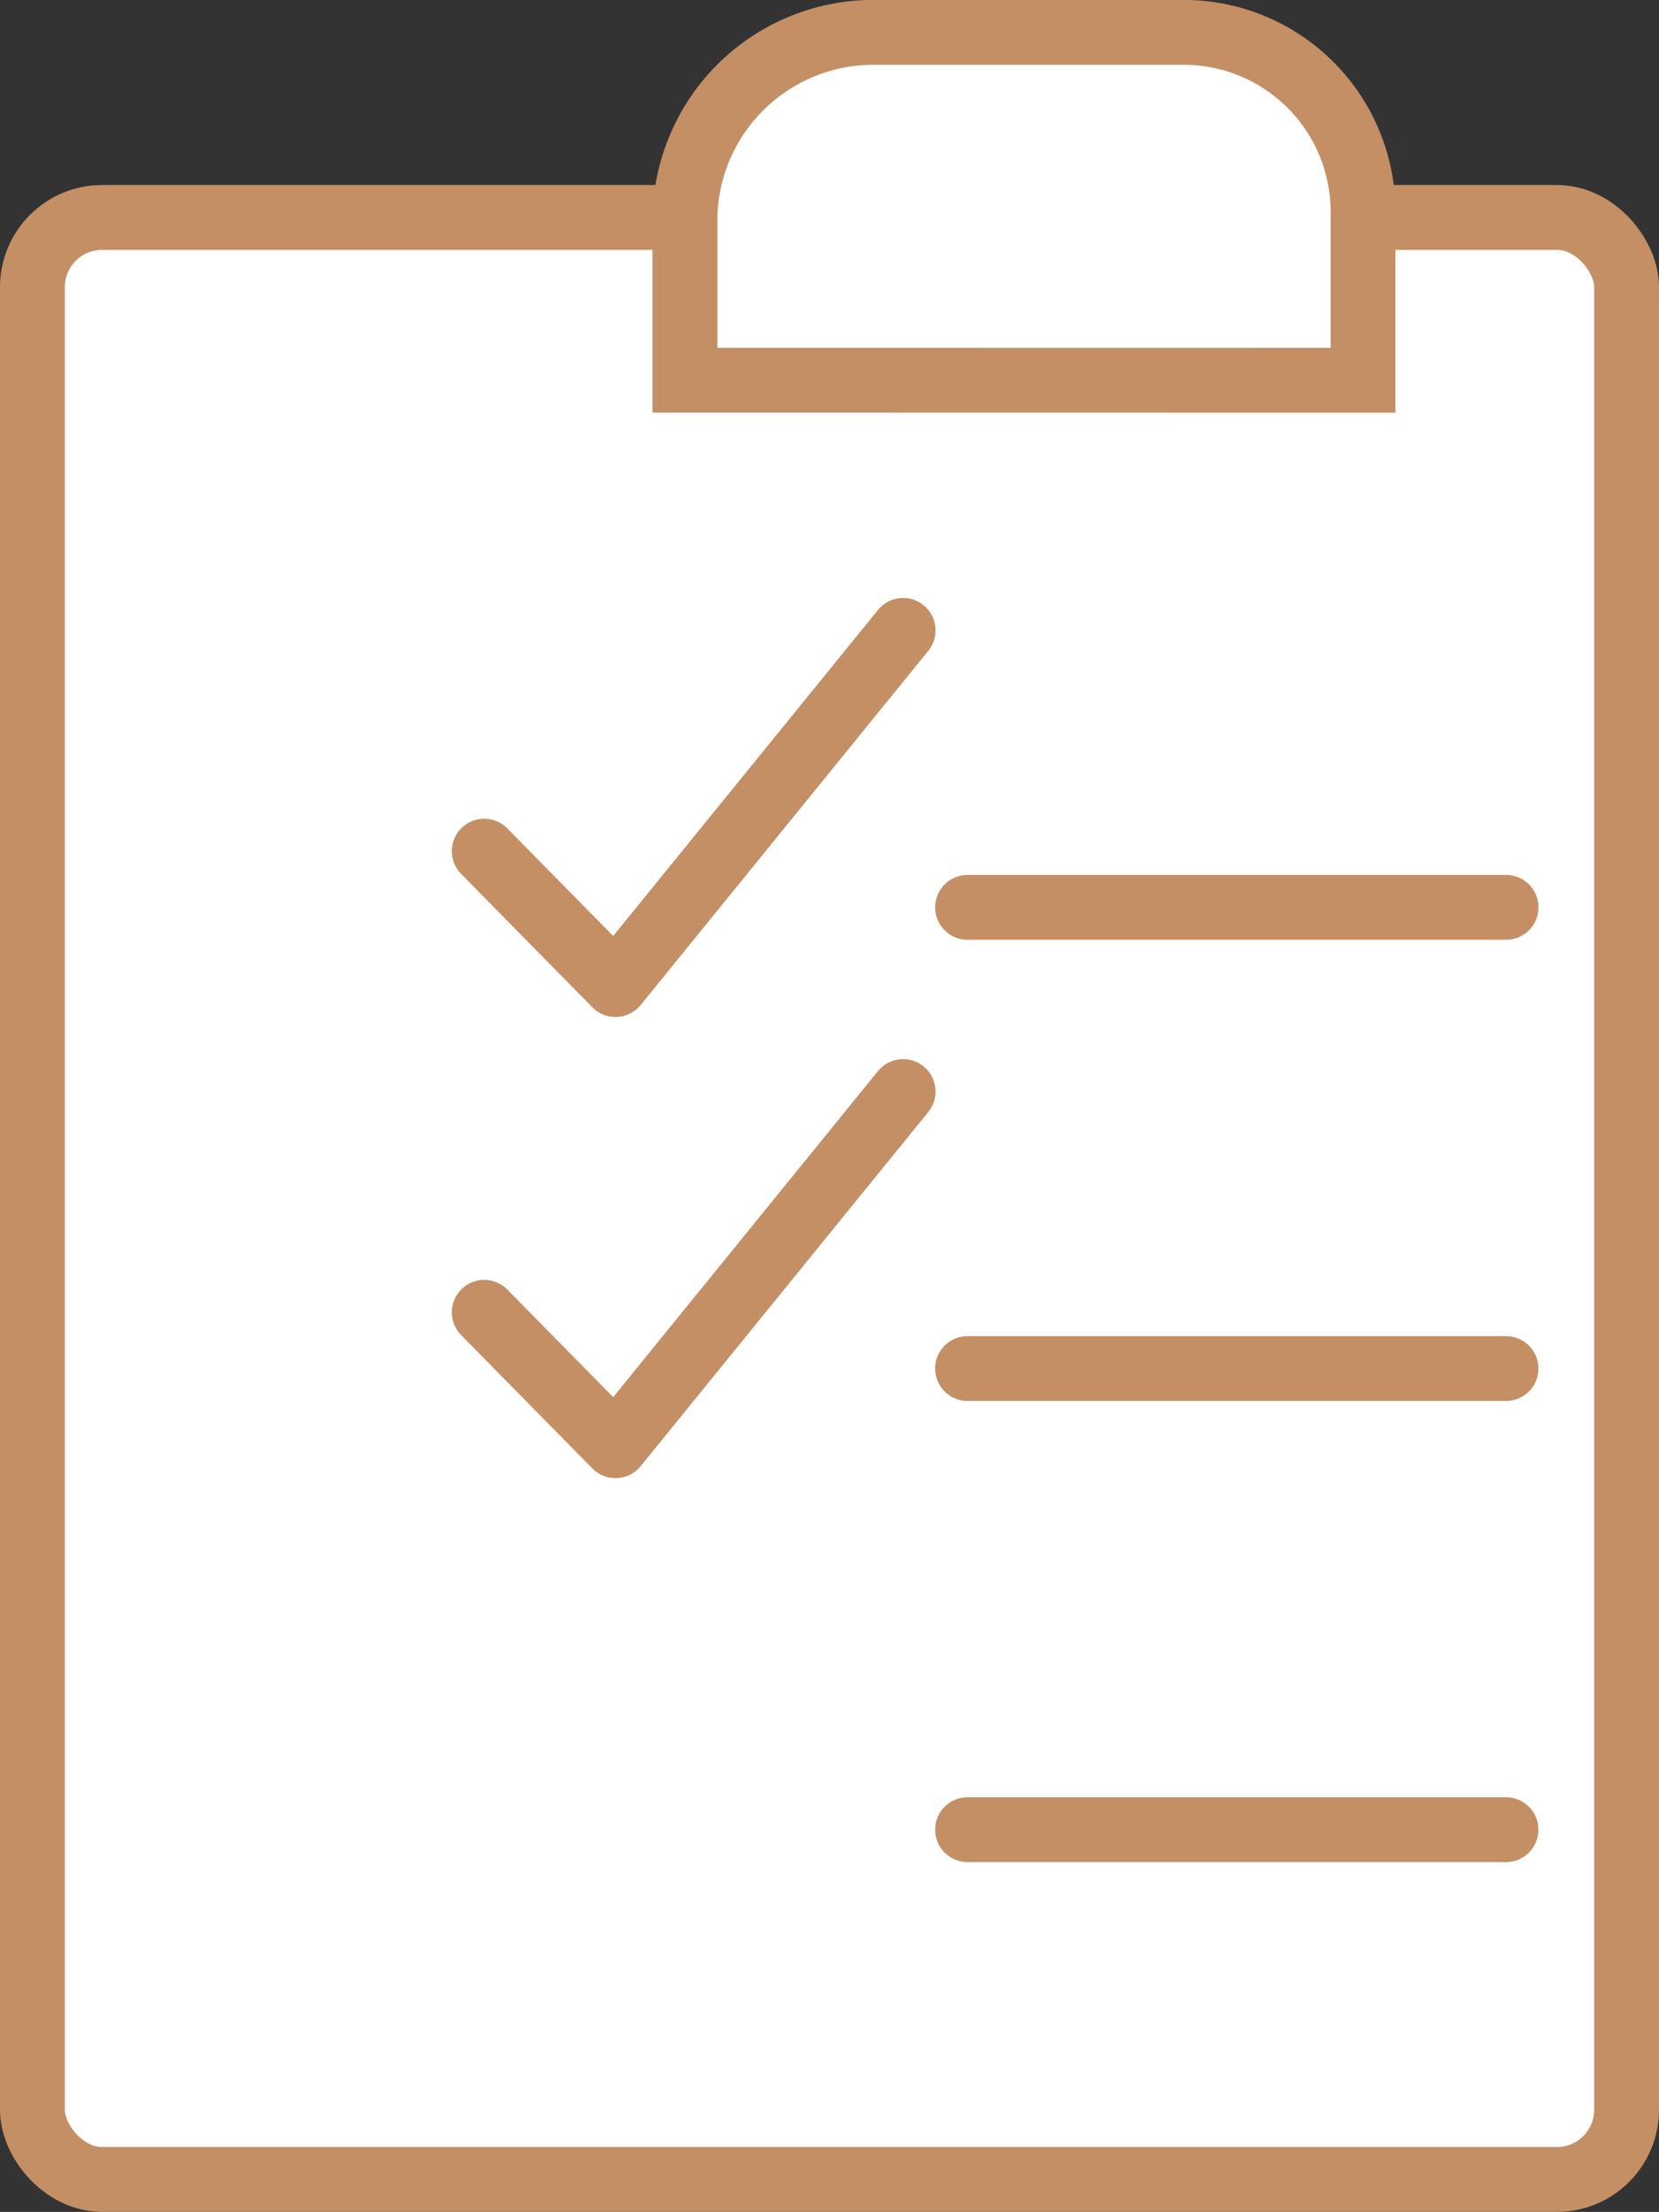
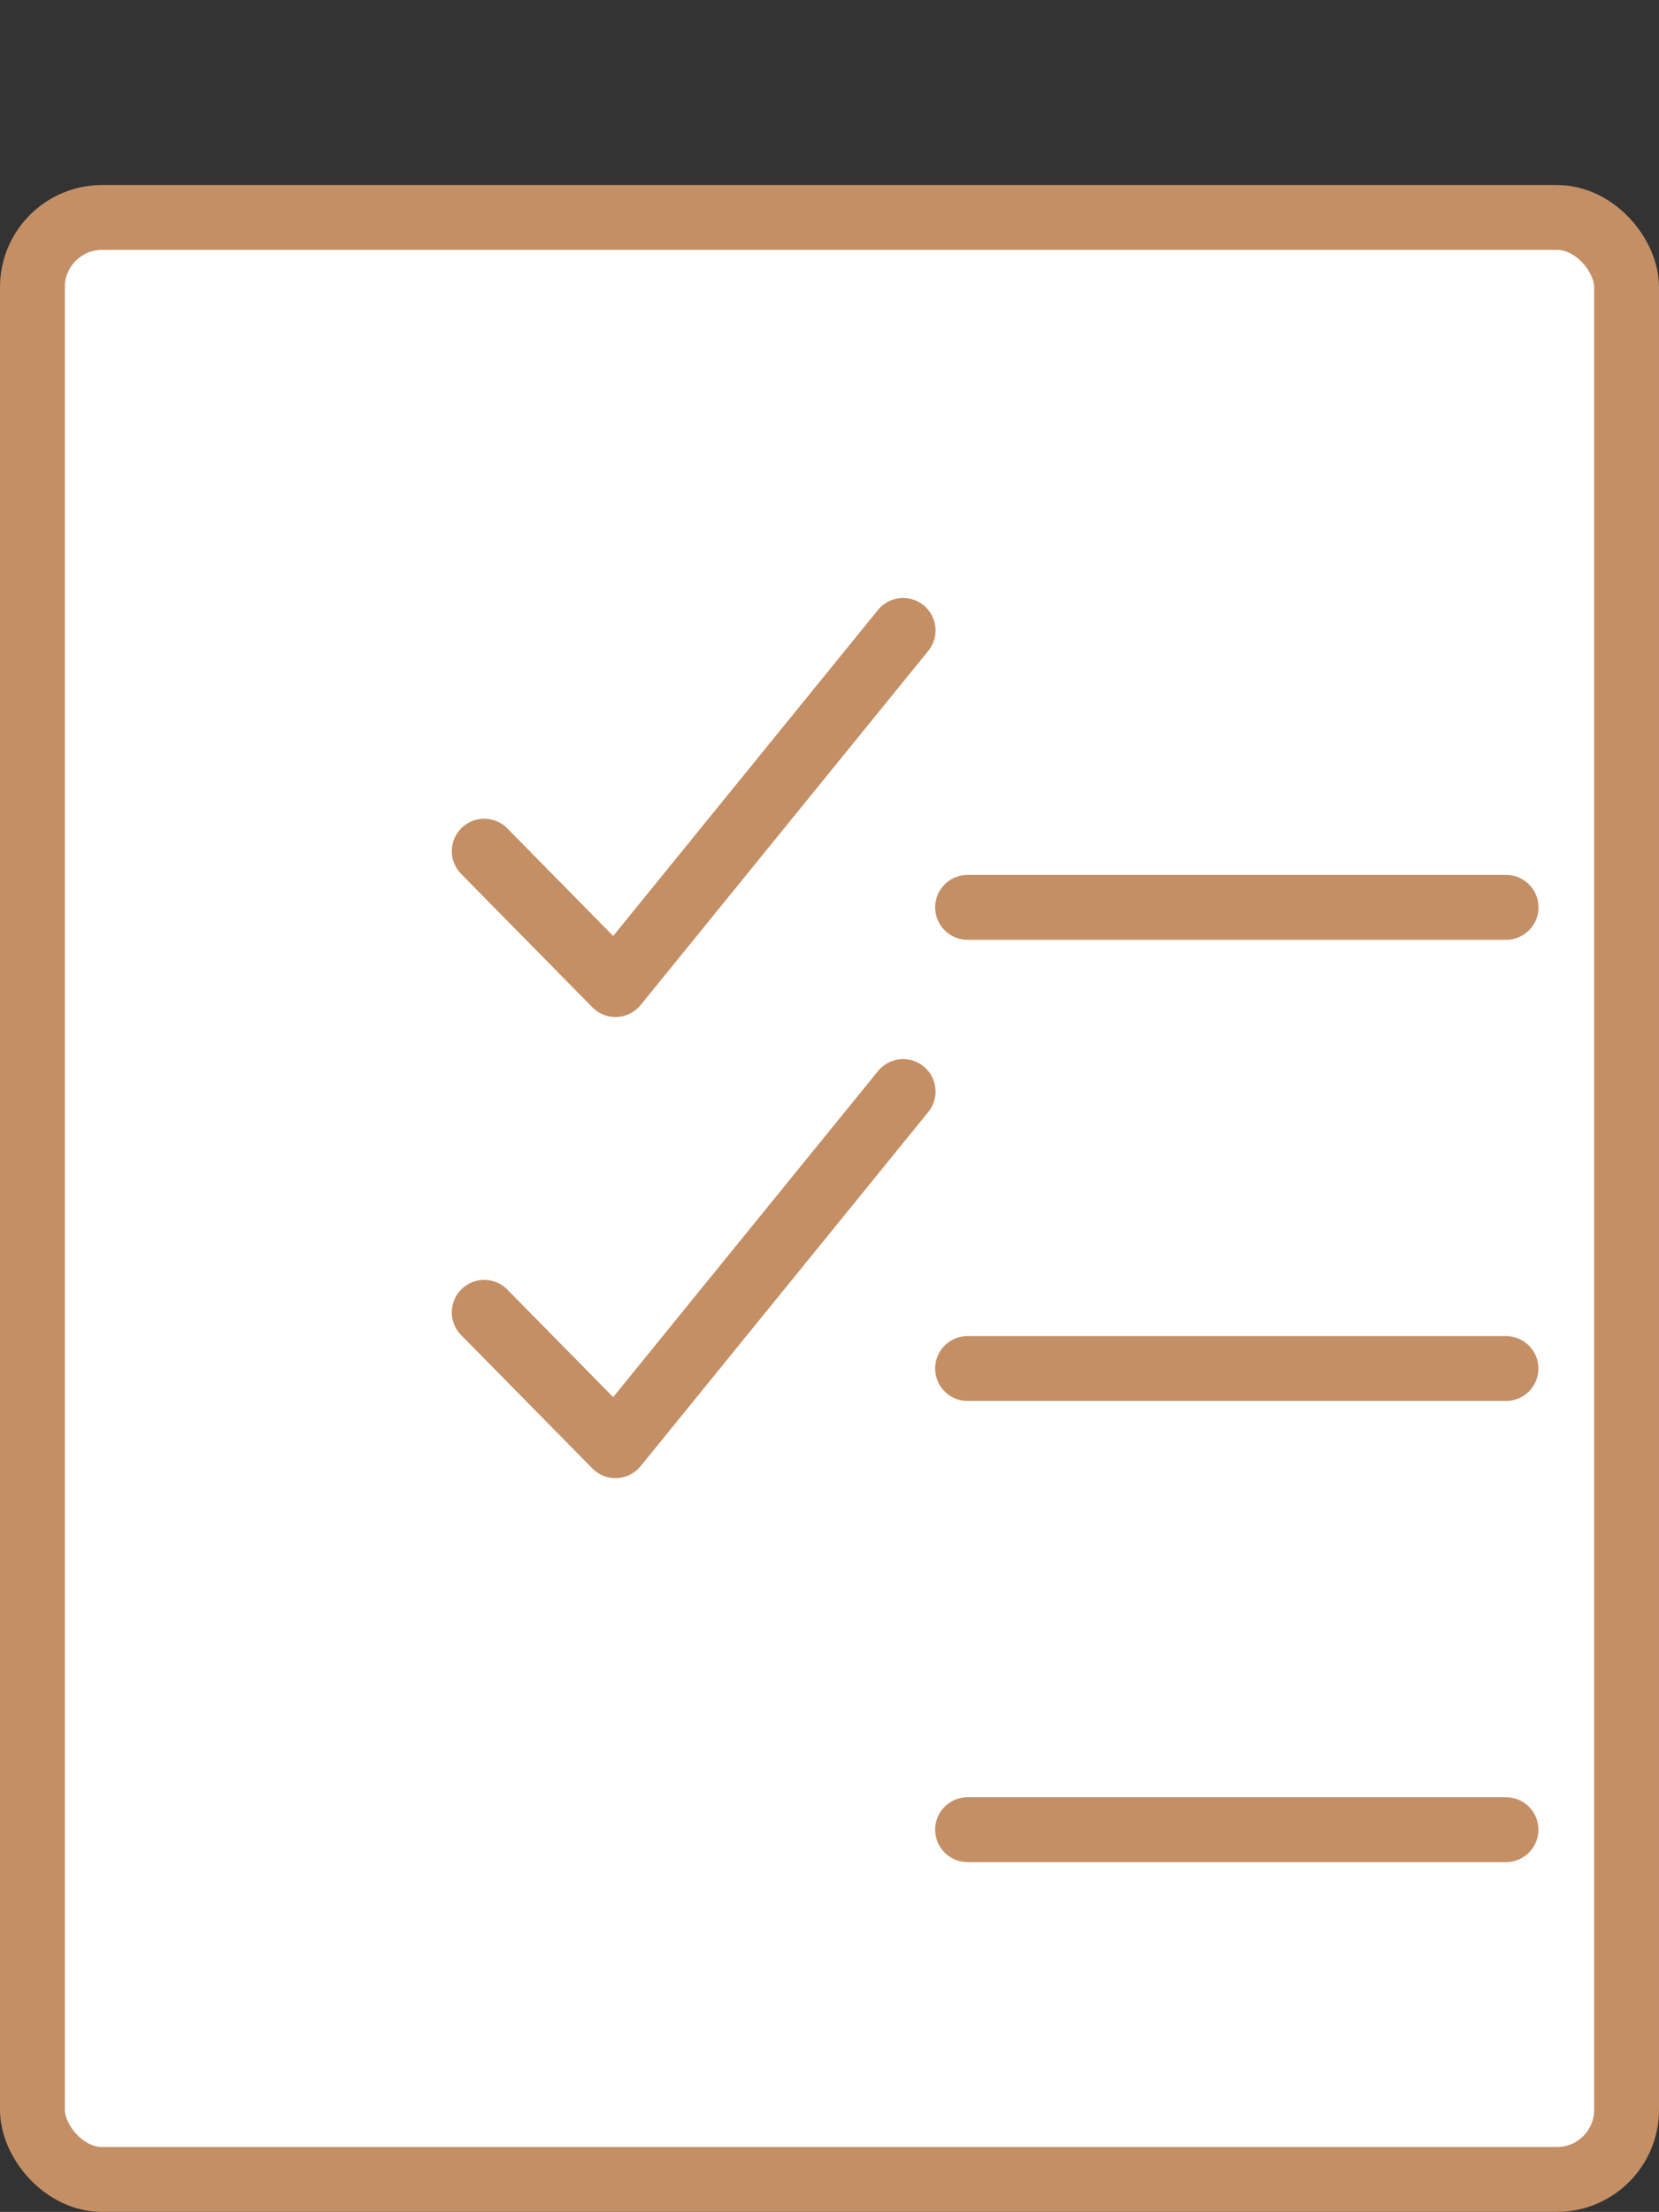
<svg xmlns="http://www.w3.org/2000/svg" width="76.776" height="102.322" viewBox="0 0 76.776 102.322">
  <rect x="0" y="0" width="76.776" height="102.322" fill="#333333" stroke="none" />
  <g id="clip_board" data-name="clip board" transform="translate(-890.609 -1149.093)">
    <rect id="Rectangle_1000" data-name="Rectangle 1000" width="73.776" height="90.763" rx="3.225" transform="translate(892.109 1159.152)" fill="#fff" stroke="#c48f65" stroke-miterlimit="10" stroke-width="3" />
-     <path id="Path_2847" data-name="Path 2847" d="M157.581,78.648V70.853a8.3,8.3,0,0,0-8.3-8.3H134.927a8.724,8.724,0,0,0-8.728,8.723v7.367Z" transform="translate(796.107 1088.037)" fill="#fff" stroke="#c48f65" stroke-miterlimit="10" stroke-width="3" />
    <path id="Path_2853" data-name="Path 2853" d="M169.367,87.643H144.445m-22.368-2.6,6.075,6.172,13.311-16.383m27.9,34.145H144.445m-22.368-2.6,6.075,6.17,13.311-16.383m27.9,34.145H144.445" transform="translate(790.941 1103.424)" fill="none" stroke="#c48f65" stroke-linecap="round" stroke-linejoin="round" stroke-width="3" />
  </g>
</svg>